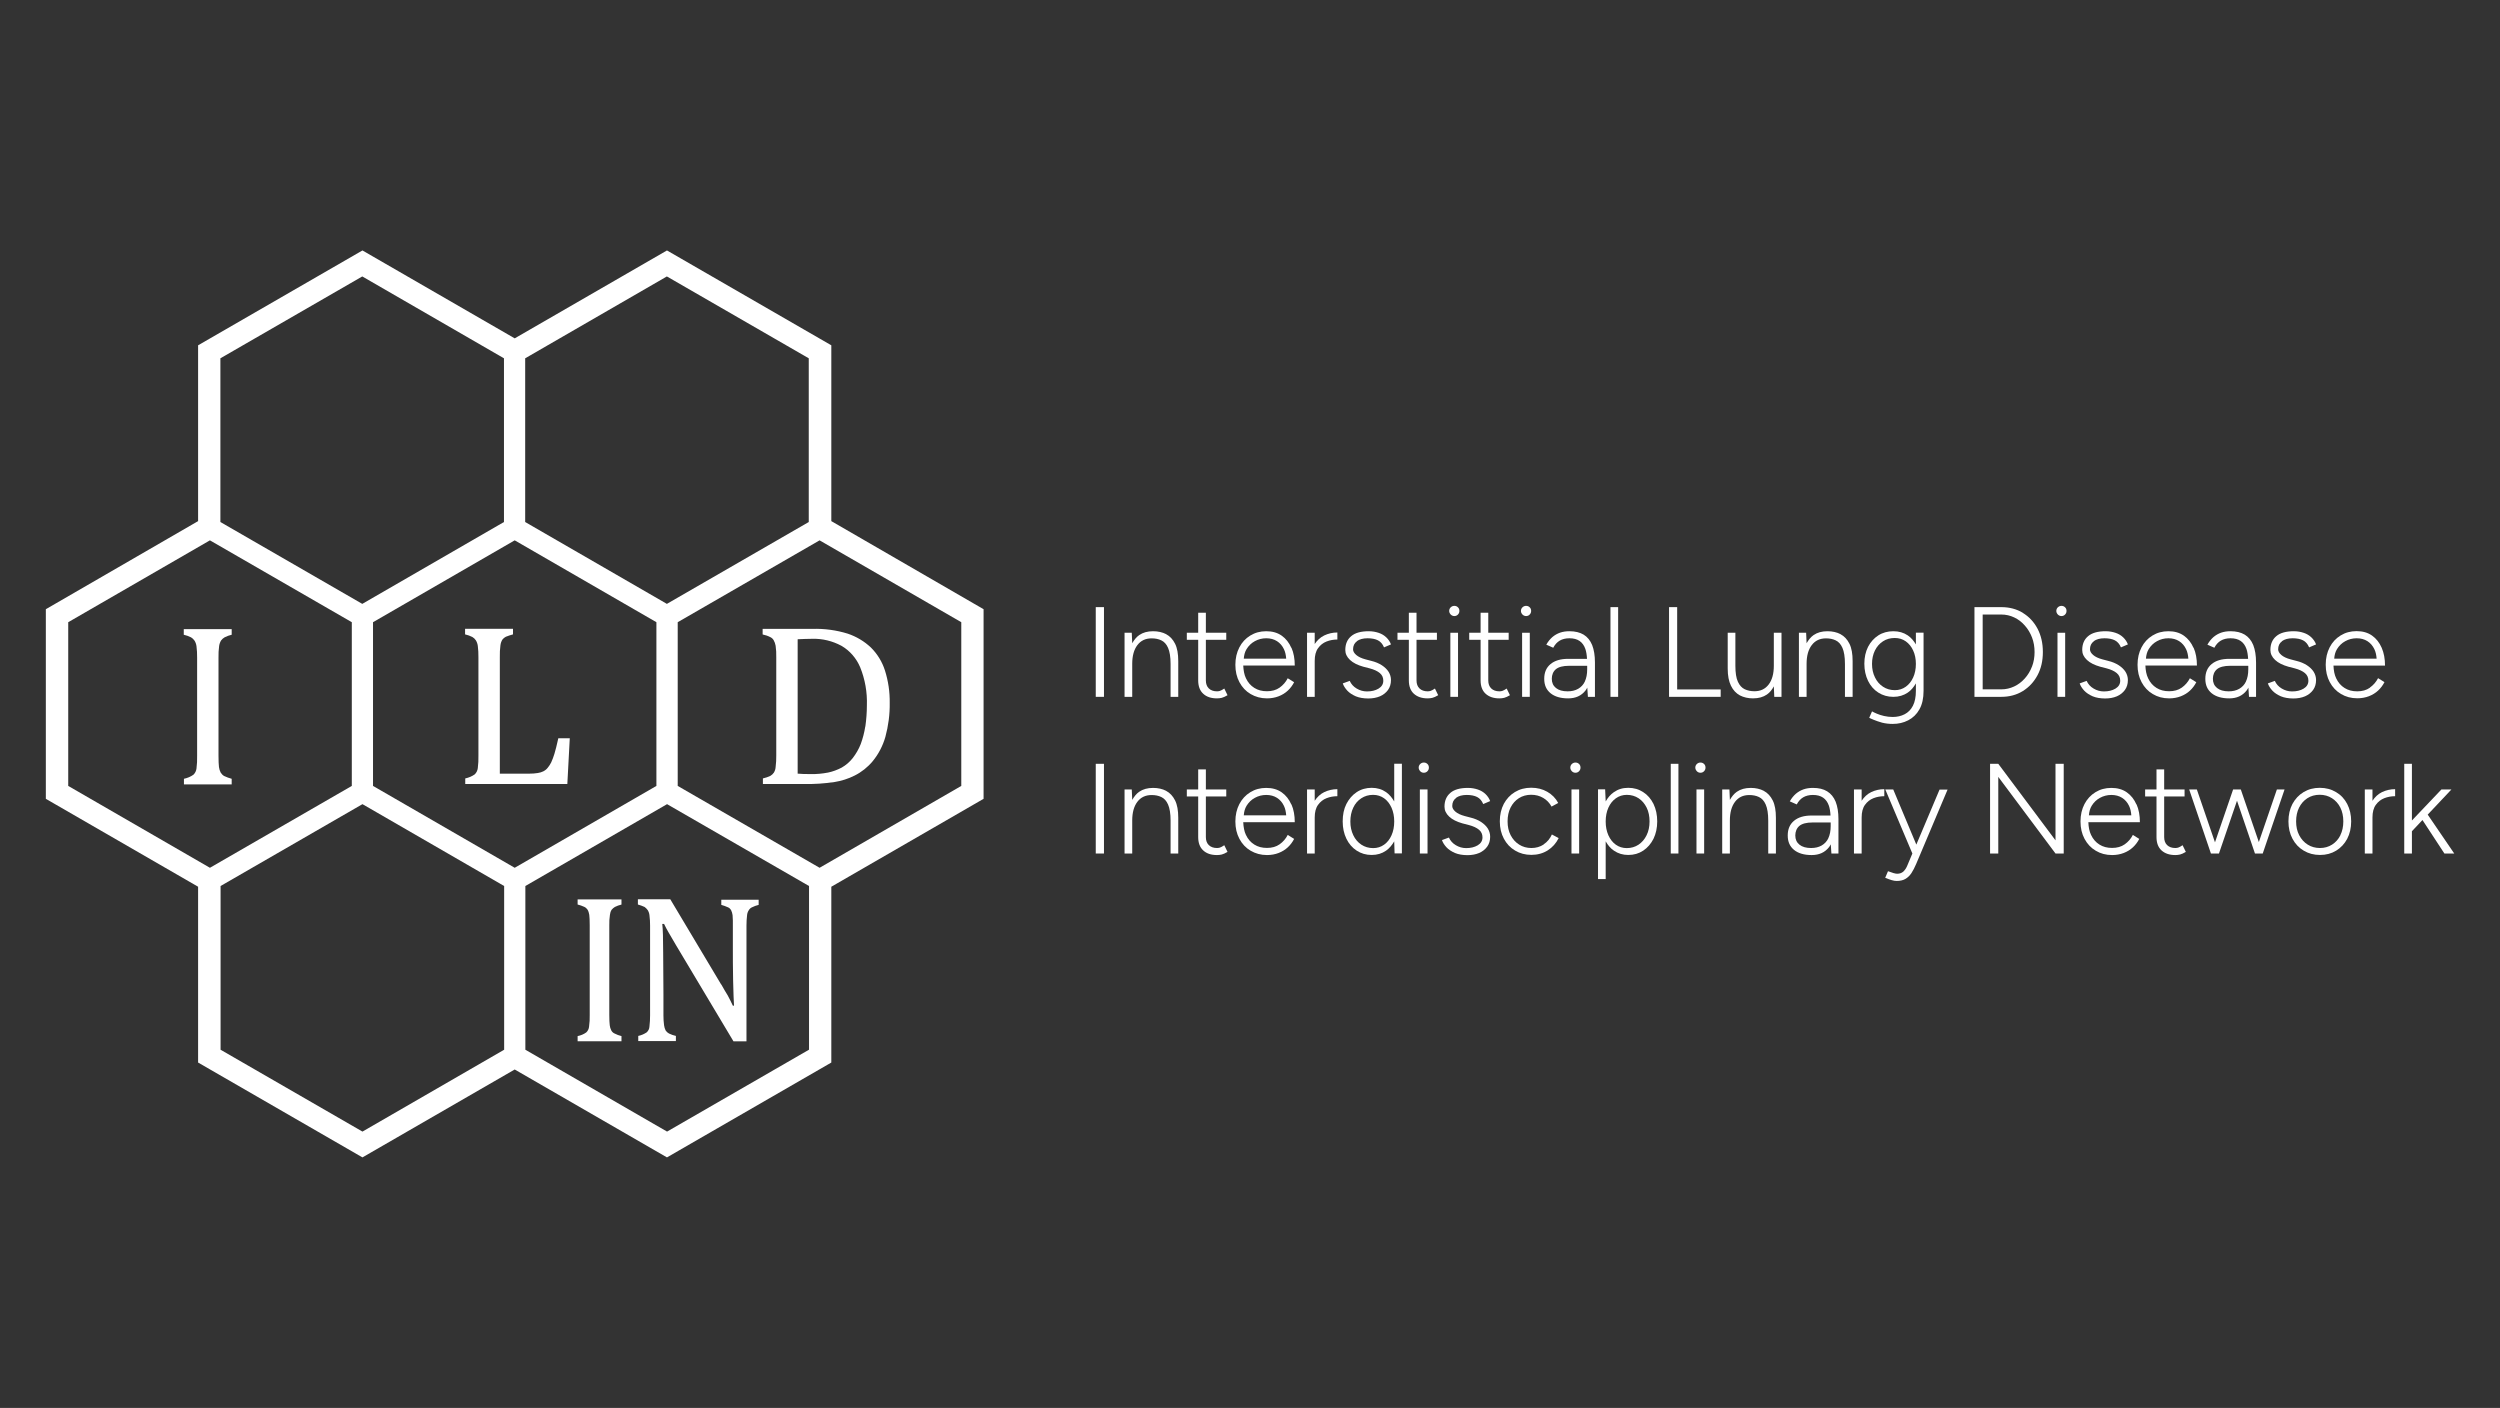
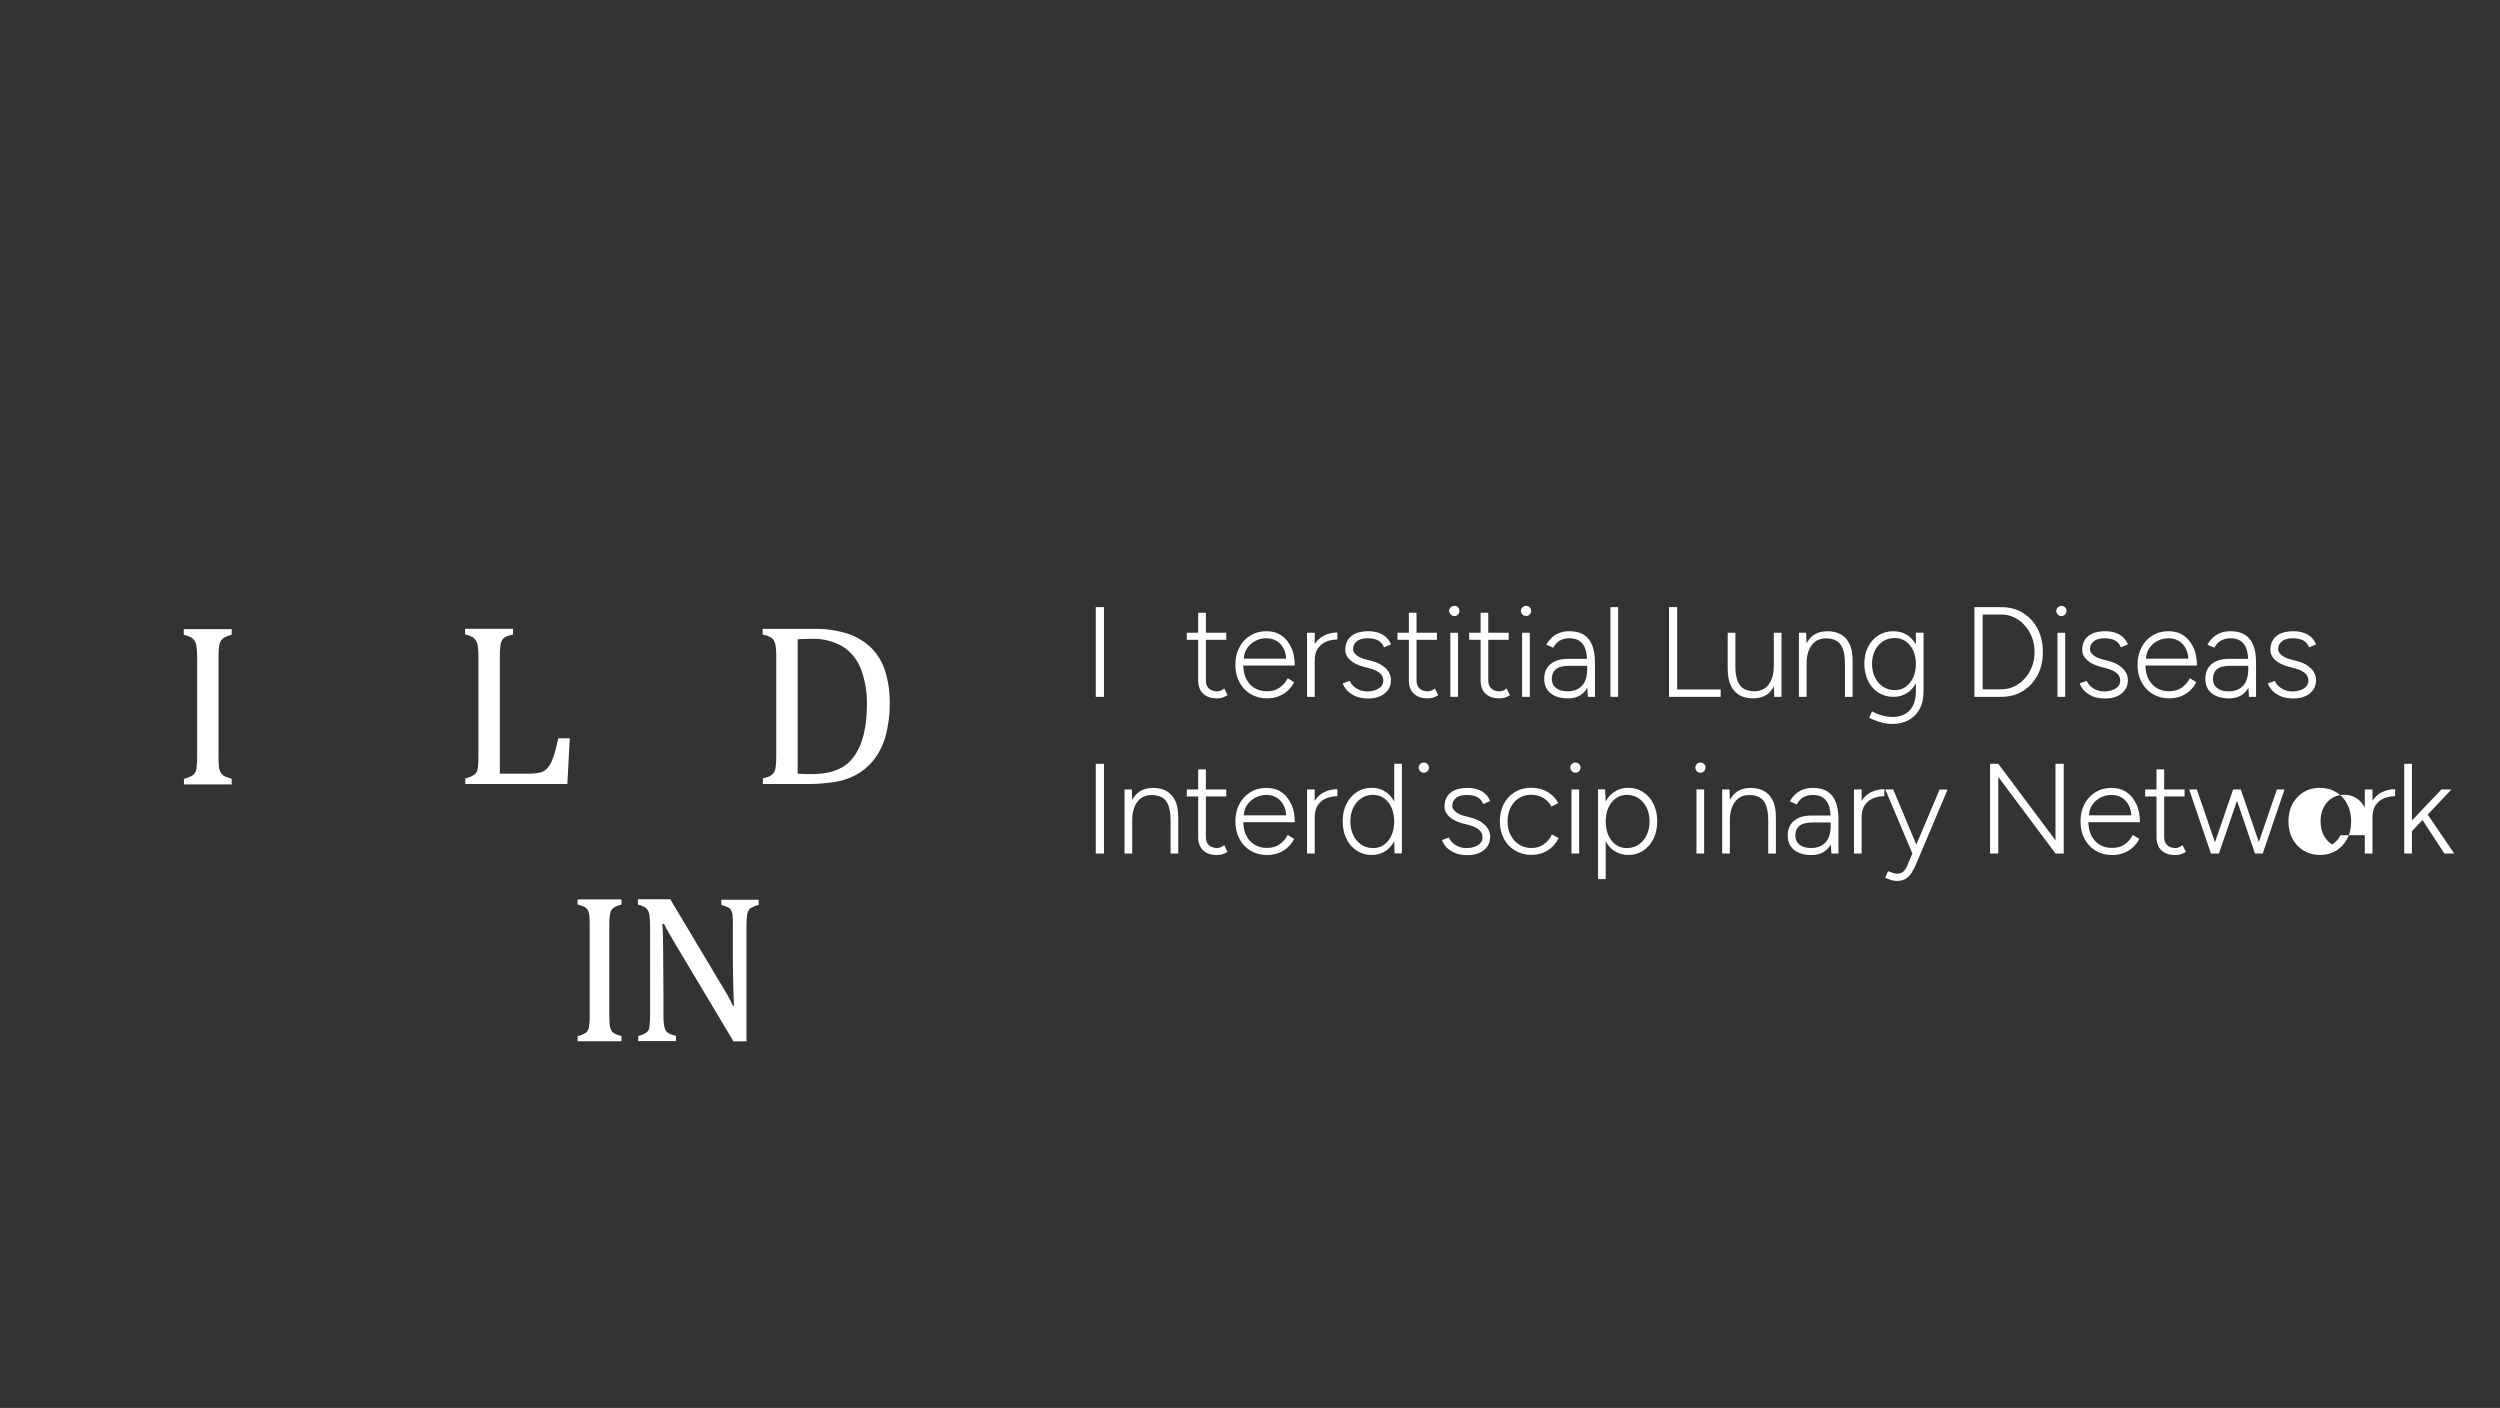
<svg xmlns="http://www.w3.org/2000/svg" id="Layer_1" data-name="Layer 1" viewBox="0 0 277 156">
  <rect x="0" y="0" width="277" height="156" fill="#333333" stroke="none" />
  <g>
    <rect x="121.41" y="67.27" width=".91" height="9.94" fill="#fff" stroke-width="0" />
-     <path d="m129.22,70.27c-.42-.22-.91-.33-1.46-.33-.61,0-1.12.14-1.54.43-.32.22-.56.54-.77.9l-.05-1.16h-.8v7.1h.85v-3.65c0-.89.19-1.58.57-2.08.38-.5.9-.75,1.58-.75.4,0,.76.07,1.07.22.32.15.57.42.75.83s.28,1,.28,1.79v3.64h.85v-3.96c0-.8-.11-1.44-.35-1.92-.24-.48-.57-.84-.99-1.06Z" fill="#fff" stroke-width="0" />
    <path d="m135.18,76.55c-.11.03-.22.05-.33.05-.39,0-.69-.11-.91-.32-.22-.21-.33-.51-.33-.89v-4.5h2.26v-.78h-2.26v-2.22h-.85v2.22h-1.26v.78h1.26v4.5c0,.63.18,1.13.55,1.47.37.35.88.52,1.53.52.18,0,.36-.02.53-.06.17-.04.38-.14.64-.29l-.36-.74c-.21.14-.37.23-.48.26Z" fill="#fff" stroke-width="0" />
    <path d="m143.08,71.78c-.25-.57-.6-1.02-1.07-1.35-.47-.33-1.04-.49-1.71-.49s-1.25.16-1.77.48c-.52.32-.92.75-1.21,1.31-.29.56-.44,1.2-.44,1.93s.15,1.37.45,1.93c.3.56.71,1,1.24,1.31s1.13.48,1.81.48c.47,0,.9-.08,1.29-.23.39-.15.73-.36,1.02-.63s.52-.58.7-.93l-.71-.44c-.22.43-.52.77-.9,1.04-.38.27-.85.4-1.4.4s-1-.12-1.4-.37c-.4-.25-.71-.6-.93-1.07-.19-.39-.27-.87-.3-1.41h5.71c0-.75-.12-1.41-.37-1.98Zm-4.96.14c.23-.37.53-.67.92-.88.38-.21.8-.32,1.26-.32s.86.11,1.19.32c.33.21.59.51.77.89.15.31.22.66.25,1.05h-4.7c.03-.39.12-.75.31-1.06Z" fill="#fff" stroke-width="0" />
    <path d="m145.67,71.38v-1.27h-.85v7.1h.85v-3.98c0-.6.12-1.07.37-1.41.25-.35.56-.59.94-.74.38-.15.78-.22,1.2-.22v-.78c-.51,0-1,.11-1.46.33-.43.21-.78.54-1.06.96Z" fill="#fff" stroke-width="0" />
    <path d="m150.34,71.04c.29-.21.68-.32,1.19-.32.47,0,.86.08,1.15.23.29.15.52.41.67.78l.77-.33c-.11-.3-.29-.56-.52-.78-.23-.22-.51-.39-.84-.5s-.69-.18-1.1-.18c-.87,0-1.52.18-1.95.55-.43.36-.65.87-.65,1.53,0,.41.17.77.52,1.1.35.33.84.57,1.47.75l.7.18c.5.13.88.31,1.14.53.26.22.38.5.38.84,0,.38-.18.67-.53.88-.35.21-.78.31-1.28.31-.41,0-.79-.11-1.14-.32-.36-.21-.61-.5-.77-.85l-.77.28c.09.27.26.54.5.8.24.26.56.46.94.63.39.16.85.24,1.39.24.48,0,.91-.08,1.29-.24.37-.16.67-.4.89-.7.22-.31.33-.67.33-1.1,0-.33-.09-.63-.26-.91-.17-.27-.43-.52-.75-.73-.33-.21-.72-.38-1.19-.49l-.61-.16c-.46-.12-.81-.29-1.04-.49-.23-.2-.35-.41-.35-.62,0-.39.14-.69.43-.9Z" fill="#fff" stroke-width="0" />
    <path d="m158.52,76.55c-.11.03-.22.05-.33.05-.39,0-.69-.11-.91-.32-.22-.21-.33-.51-.33-.89v-4.5h2.26v-.78h-2.26v-2.22h-.85v2.22h-1.26v.78h1.26v4.5c0,.63.18,1.13.55,1.47s.88.52,1.53.52c.18,0,.36-.02.53-.06.17-.04.38-.14.64-.29l-.36-.74c-.21.14-.37.23-.48.26Z" fill="#fff" stroke-width="0" />
    <path d="m161.14,67.13c-.15,0-.28.05-.4.16-.11.11-.17.24-.17.4,0,.15.06.28.17.4.11.11.25.17.4.17.16,0,.3-.06.4-.17.11-.11.16-.25.16-.4,0-.16-.05-.3-.16-.4-.11-.11-.24-.16-.4-.16Z" fill="#fff" stroke-width="0" />
    <rect x="160.7" y="70.11" width=".85" height="7.1" fill="#fff" stroke-width="0" />
    <path d="m166.47,76.55c-.11.03-.22.05-.33.05-.39,0-.69-.11-.91-.32-.22-.21-.33-.51-.33-.89v-4.5h2.26v-.78h-2.26v-2.22h-.85v2.22h-1.26v.78h1.26v4.5c0,.63.18,1.13.55,1.47s.88.52,1.53.52c.18,0,.36-.02.53-.06.17-.04.38-.14.64-.29l-.36-.74c-.21.14-.37.23-.48.26Z" fill="#fff" stroke-width="0" />
    <rect x="168.65" y="70.11" width=".85" height="7.1" fill="#fff" stroke-width="0" />
    <path d="m169.09,67.13c-.15,0-.28.05-.4.16-.11.11-.17.24-.17.4,0,.15.06.28.17.4.11.11.25.17.4.17.16,0,.3-.06.4-.17.11-.11.16-.25.16-.4,0-.16-.05-.3-.16-.4-.11-.11-.24-.16-.4-.16Z" fill="#fff" stroke-width="0" />
    <path d="m175.47,70.32c-.42-.25-.94-.38-1.58-.38-.38,0-.72.05-1.04.16-.31.11-.59.27-.85.49-.25.22-.48.5-.67.84l.77.34c.19-.36.43-.62.72-.79s.65-.26,1.07-.26c.46,0,.84.1,1.13.3.29.2.5.49.64.89.1.3.16.67.18,1.09h-2.09c-.83,0-1.48.19-1.95.58s-.7.93-.7,1.63.23,1.21.7,1.6c.47.38,1.12.57,1.95.57s1.47-.29,1.93-.88c.07-.09.13-.2.19-.31l.07,1.02h.78v-3.81c0-.78-.11-1.42-.31-1.93-.21-.51-.52-.89-.94-1.15Zm.14,5.18c-.17.36-.42.63-.75.82s-.72.28-1.17.28c-.55,0-.98-.12-1.29-.37-.31-.25-.46-.59-.46-1.02s.15-.81.45-1.06c.3-.25.79-.38,1.47-.38h2v.4c0,.53-.09.98-.26,1.34Z" fill="#fff" stroke-width="0" />
    <rect x="178.44" y="67.27" width=".85" height="9.94" fill="#fff" stroke-width="0" />
    <polygon points="185.83 67.27 184.93 67.27 184.93 77.21 190.65 77.21 190.65 76.39 185.83 76.39 185.83 67.27" fill="#fff" stroke-width="0" />
    <path d="m196.54,73.76c0,.89-.19,1.58-.57,2.08s-.9.75-1.58.75c-.39,0-.74-.07-1.07-.22-.32-.15-.57-.42-.76-.83-.19-.41-.28-1-.28-1.79v-3.64h-.85v3.96c0,.79.12,1.42.36,1.91s.57.84.99,1.07c.43.22.91.33,1.45.33.62,0,1.13-.14,1.55-.43.32-.22.56-.53.76-.9l.05,1.16h.8v-7.1h-.85v3.65Z" fill="#fff" stroke-width="0" />
    <path d="m203.94,70.27c-.42-.22-.91-.33-1.46-.33-.61,0-1.12.14-1.54.43-.32.22-.56.54-.77.9l-.05-1.16h-.8v7.1h.85v-3.65c0-.89.19-1.58.57-2.08.38-.5.9-.75,1.58-.75.4,0,.76.07,1.07.22.32.15.57.42.75.83s.28,1,.28,1.79v3.64h.85v-3.96c0-.8-.11-1.44-.35-1.92-.24-.48-.57-.84-.99-1.06Z" fill="#fff" stroke-width="0" />
    <path d="m212.28,71.4c-.24-.4-.53-.75-.9-1-.46-.31-.99-.46-1.6-.46s-1.18.15-1.66.46c-.48.31-.86.73-1.14,1.27-.27.54-.41,1.16-.41,1.87s.14,1.34.41,1.9c.27.55.65.99,1.14,1.3s1.04.47,1.66.47,1.14-.16,1.6-.47c.37-.25.66-.61.9-1.02v.83c0,.67-.11,1.22-.33,1.65-.22.43-.53.74-.92.94-.39.2-.83.3-1.32.3-.33,0-.65-.04-.96-.11-.31-.07-.58-.16-.81-.26-.23-.1-.41-.18-.52-.25l-.31.71c.09.05.26.13.51.23s.55.21.91.31c.36.09.75.14,1.18.14.63,0,1.2-.13,1.72-.4s.94-.67,1.24-1.21c.31-.54.46-1.23.46-2.05v-6.45h-.85v1.29Zm-.3,3.66c-.2.44-.47.78-.82,1.03-.35.25-.75.38-1.21.38-.49,0-.93-.13-1.31-.38-.38-.25-.68-.59-.89-1.03-.22-.44-.33-.94-.33-1.5s.11-1.05.32-1.48c.21-.43.51-.77.89-1.02.38-.25.81-.37,1.31-.37.46,0,.87.12,1.22.37.35.25.62.58.82,1.02.2.43.3.93.3,1.48s-.1,1.07-.3,1.5Z" fill="#fff" stroke-width="0" />
    <path d="m224.13,67.9c-.69-.42-1.49-.63-2.39-.63h-2.97v9.94h2.97c.9,0,1.69-.21,2.39-.64.69-.43,1.23-1.01,1.63-1.76s.59-1.6.59-2.57-.2-1.84-.59-2.58-.94-1.33-1.63-1.75Zm1.02,5.94c-.19.5-.45.94-.8,1.33s-.73.68-1.18.89c-.45.21-.92.32-1.43.32h-2.06v-8.29h2.06c.51,0,.99.11,1.43.32.45.21.84.51,1.18.9.34.38.61.83.8,1.33.19.5.28,1.04.28,1.61s-.09,1.1-.28,1.6Z" fill="#fff" stroke-width="0" />
    <path d="m228.41,67.13c-.15,0-.28.05-.4.16-.11.11-.17.24-.17.4,0,.15.06.28.17.4.11.11.25.17.4.17.16,0,.3-.06.4-.17.11-.11.16-.25.16-.4,0-.16-.05-.3-.16-.4-.11-.11-.24-.16-.4-.16Z" fill="#fff" stroke-width="0" />
    <rect x="227.97" y="70.11" width=".85" height="7.1" fill="#fff" stroke-width="0" />
    <path d="m231.99,71.04c.29-.21.68-.32,1.19-.32.47,0,.86.08,1.15.23.29.15.52.41.67.78l.77-.33c-.11-.3-.29-.56-.52-.78-.23-.22-.51-.39-.84-.5s-.69-.18-1.1-.18c-.87,0-1.52.18-1.95.55-.43.36-.65.87-.65,1.53,0,.41.17.77.52,1.1.35.33.84.57,1.47.75l.7.18c.5.13.88.31,1.14.53.26.22.38.5.38.84,0,.38-.18.67-.53.88-.35.21-.78.31-1.28.31-.41,0-.79-.11-1.14-.32-.36-.21-.61-.5-.77-.85l-.77.28c.09.27.26.54.5.8.24.26.56.46.94.63.39.16.85.24,1.39.24.48,0,.91-.08,1.29-.24.37-.16.67-.4.89-.7.22-.31.33-.67.33-1.1,0-.33-.09-.63-.26-.91-.17-.27-.43-.52-.75-.73-.33-.21-.72-.38-1.19-.49l-.61-.16c-.46-.12-.81-.29-1.04-.49-.23-.2-.35-.41-.35-.62,0-.39.14-.69.43-.9Z" fill="#fff" stroke-width="0" />
    <path d="m243.04,71.78c-.25-.57-.6-1.02-1.07-1.35-.47-.33-1.04-.49-1.71-.49s-1.25.16-1.77.48c-.52.32-.92.75-1.21,1.31-.29.56-.44,1.2-.44,1.93s.15,1.37.45,1.93c.3.56.71,1,1.24,1.31.53.32,1.13.48,1.81.48.47,0,.9-.08,1.29-.23.39-.15.73-.36,1.02-.63.29-.27.52-.58.7-.93l-.71-.44c-.22.43-.52.77-.9,1.04-.38.27-.85.4-1.4.4s-1-.12-1.4-.37c-.4-.25-.71-.6-.93-1.07-.19-.39-.28-.87-.3-1.41h5.71c0-.75-.12-1.41-.37-1.98Zm-4.96.14c.23-.37.53-.67.92-.88.38-.21.8-.32,1.26-.32s.86.11,1.19.32c.33.21.59.51.77.89.15.31.22.66.25,1.05h-4.7c.03-.39.12-.75.31-1.06Z" fill="#fff" stroke-width="0" />
    <path d="m248.72,70.32c-.42-.25-.94-.38-1.58-.38-.38,0-.72.05-1.04.16-.31.11-.59.27-.85.49-.25.22-.48.5-.67.84l.77.34c.19-.36.43-.62.72-.79s.65-.26,1.07-.26c.46,0,.84.1,1.13.3.29.2.5.49.64.89.1.3.16.67.18,1.09h-2.09c-.83,0-1.48.19-1.95.58s-.7.93-.7,1.63.23,1.21.7,1.6c.47.38,1.12.57,1.95.57s1.47-.29,1.93-.88c.07-.09.13-.2.19-.31l.07,1.02h.78v-3.81c0-.78-.11-1.42-.31-1.93-.21-.51-.52-.89-.94-1.15Zm.14,5.18c-.17.36-.42.63-.75.82s-.72.28-1.17.28c-.55,0-.98-.12-1.29-.37-.31-.25-.46-.59-.46-1.02s.15-.81.45-1.06c.3-.25.79-.38,1.47-.38h2v.4c0,.53-.09.98-.26,1.34Z" fill="#fff" stroke-width="0" />
    <path d="m252.84,71.04c.29-.21.68-.32,1.19-.32.47,0,.86.08,1.15.23.29.15.52.41.67.78l.77-.33c-.11-.3-.29-.56-.52-.78-.23-.22-.51-.39-.84-.5s-.69-.18-1.1-.18c-.87,0-1.52.18-1.95.55-.43.36-.65.87-.65,1.53,0,.41.17.77.52,1.1.35.33.84.57,1.47.75l.7.18c.5.13.88.31,1.14.53.26.22.38.5.38.84,0,.38-.18.67-.53.88-.35.21-.78.31-1.28.31-.41,0-.79-.11-1.14-.32-.36-.21-.61-.5-.77-.85l-.77.28c.09.27.26.54.5.8.24.26.56.46.94.63.39.16.85.24,1.39.24.48,0,.91-.08,1.29-.24.37-.16.67-.4.89-.7.22-.31.33-.67.33-1.1,0-.33-.09-.63-.26-.91-.17-.27-.43-.52-.75-.73-.33-.21-.72-.38-1.19-.49l-.61-.16c-.46-.12-.81-.29-1.04-.49-.23-.2-.35-.41-.35-.62,0-.39.14-.69.43-.9Z" fill="#fff" stroke-width="0" />
-     <path d="m262.58,76.2c-.38.27-.85.4-1.4.4s-1-.12-1.4-.37c-.4-.25-.71-.6-.93-1.07-.19-.39-.28-.87-.3-1.41h5.71c0-.75-.12-1.41-.37-1.98-.25-.57-.6-1.02-1.07-1.35-.47-.33-1.04-.49-1.71-.49s-1.25.16-1.77.48c-.52.32-.92.75-1.21,1.31-.29.56-.44,1.2-.44,1.93s.15,1.37.45,1.93c.3.56.71,1,1.24,1.31.53.32,1.13.48,1.81.48.47,0,.9-.08,1.29-.23.39-.15.73-.36,1.02-.63.29-.27.52-.58.7-.93l-.71-.44c-.22.43-.52.77-.9,1.04Zm-3.64-4.28c.23-.37.53-.67.92-.88.38-.21.8-.32,1.26-.32s.86.11,1.19.32c.33.21.59.51.77.89.15.31.22.66.25,1.05h-4.7c.03-.39.12-.75.31-1.06Z" fill="#fff" stroke-width="0" />
  </g>
  <g>
    <rect x="121.41" y="84.63" width=".91" height="9.94" fill="#fff" stroke-width="0" />
    <path d="m129.22,87.63c-.42-.22-.91-.33-1.46-.33-.61,0-1.12.14-1.54.43-.32.22-.56.54-.77.9l-.05-1.16h-.8v7.1h.85v-3.65c0-.89.19-1.58.57-2.08.38-.5.9-.75,1.58-.75.4,0,.76.07,1.07.22.32.15.57.42.75.83s.28,1,.28,1.79v3.64h.85v-3.96c0-.8-.11-1.44-.35-1.92-.24-.48-.57-.84-.99-1.06Z" fill="#fff" stroke-width="0" />
    <path d="m135.18,93.91c-.11.03-.22.05-.33.05-.39,0-.69-.11-.91-.32-.22-.21-.33-.51-.33-.89v-4.5h2.26v-.78h-2.26v-2.22h-.85v2.22h-1.26v.78h1.26v4.5c0,.63.18,1.13.55,1.47.37.35.88.52,1.53.52.18,0,.36-.02.53-.06.17-.04.38-.14.64-.29l-.36-.74c-.21.14-.37.23-.48.26Z" fill="#fff" stroke-width="0" />
    <path d="m143.08,89.14c-.25-.57-.6-1.02-1.07-1.35s-1.04-.49-1.71-.49-1.25.16-1.77.48c-.52.32-.92.76-1.21,1.31-.29.56-.44,1.2-.44,1.93s.15,1.37.45,1.93c.3.56.71,1,1.24,1.31s1.13.48,1.81.48c.47,0,.9-.08,1.29-.23.39-.15.73-.36,1.02-.63s.52-.58.7-.93l-.71-.44c-.22.43-.52.77-.9,1.04-.38.27-.85.4-1.4.4s-1-.12-1.4-.37c-.4-.25-.71-.6-.93-1.07-.19-.39-.27-.87-.3-1.41h5.71c0-.75-.12-1.41-.37-1.98Zm-4.96.14c.23-.37.53-.67.92-.88.38-.21.8-.32,1.26-.32s.86.11,1.19.32c.33.21.59.51.77.89.15.31.22.66.25,1.05h-4.7c.03-.39.12-.75.31-1.06Z" fill="#fff" stroke-width="0" />
    <path d="m145.67,88.74v-1.27h-.85v7.1h.85v-3.98c0-.6.12-1.07.37-1.41.25-.35.56-.59.94-.74.38-.15.78-.22,1.2-.22v-.78c-.51,0-1,.11-1.46.33-.43.21-.78.54-1.06.97Z" fill="#fff" stroke-width="0" />
    <path d="m154.48,88.8c-.24-.41-.53-.77-.9-1.03-.46-.32-.99-.48-1.6-.48s-1.18.16-1.66.48c-.48.32-.86.76-1.14,1.31s-.41,1.2-.41,1.93.14,1.36.41,1.92c.27.56.65,1,1.14,1.32s1.04.48,1.66.48,1.14-.16,1.6-.48c.37-.26.66-.62.9-1.03v.02l.04,1.32h.81v-9.94h-.85v4.17Zm-.3,3.75c-.2.45-.47.79-.82,1.04-.35.25-.75.38-1.21.38-.49,0-.93-.13-1.31-.38-.38-.25-.68-.6-.89-1.04-.22-.45-.33-.96-.33-1.53s.11-1.09.32-1.53c.21-.45.51-.79.89-1.04.38-.25.81-.38,1.31-.38.46,0,.87.13,1.22.38.35.25.62.6.82,1.04.2.45.3.96.3,1.53s-.1,1.09-.3,1.53Z" fill="#fff" stroke-width="0" />
-     <rect x="157.32" y="87.47" width=".85" height="7.1" fill="#fff" stroke-width="0" />
    <path d="m157.76,84.49c-.15,0-.28.05-.4.16-.11.11-.17.24-.17.4,0,.15.06.28.17.4s.25.17.4.17c.16,0,.3-.06.4-.17.11-.11.16-.25.16-.4,0-.16-.05-.3-.16-.4-.11-.11-.24-.16-.4-.16Z" fill="#fff" stroke-width="0" />
    <path d="m161.33,88.4c.29-.21.68-.32,1.19-.32.47,0,.86.08,1.15.23.29.15.52.41.67.78l.77-.33c-.11-.3-.29-.56-.52-.78-.23-.22-.51-.39-.84-.5s-.69-.18-1.1-.18c-.87,0-1.52.18-1.95.55s-.65.87-.65,1.53c0,.41.17.77.52,1.1.35.33.84.57,1.47.75l.7.18c.5.13.88.31,1.14.53.26.22.38.5.38.84,0,.38-.18.67-.53.88-.35.21-.78.31-1.28.31-.41,0-.79-.11-1.14-.32-.36-.21-.61-.5-.77-.85l-.77.28c.09.27.26.54.5.8.24.26.56.46.94.63.39.16.85.24,1.39.24.48,0,.91-.08,1.29-.24.37-.16.67-.4.89-.7.22-.31.33-.67.33-1.1,0-.33-.09-.63-.26-.91-.17-.27-.43-.52-.75-.73-.33-.21-.72-.38-1.19-.49l-.61-.16c-.46-.12-.81-.29-1.04-.49-.23-.2-.35-.41-.35-.62,0-.39.14-.69.43-.9Z" fill="#fff" stroke-width="0" />
    <path d="m171.04,93.57c-.4.26-.85.39-1.36.39s-.97-.13-1.36-.38c-.4-.25-.71-.6-.94-1.04-.23-.44-.34-.95-.34-1.53s.11-1.09.33-1.53c.22-.44.53-.79.92-1.04s.85-.38,1.36-.38.95.12,1.34.35.7.55.92.96l.74-.4c-.28-.53-.69-.94-1.21-1.24-.52-.3-1.12-.45-1.79-.45s-1.27.16-1.8.48c-.53.32-.93.76-1.23,1.31-.29.56-.44,1.2-.44,1.93s.15,1.37.45,1.93c.3.56.71,1,1.24,1.31.53.32,1.13.48,1.81.48s1.29-.17,1.81-.5.93-.79,1.21-1.36l-.75-.4c-.21.46-.51.83-.91,1.09Z" fill="#fff" stroke-width="0" />
    <path d="m174.56,84.49c-.15,0-.28.05-.4.16-.11.11-.17.24-.17.4,0,.15.06.28.17.4s.25.17.4.17c.16,0,.3-.06.4-.17.11-.11.16-.25.16-.4,0-.16-.05-.3-.16-.4-.11-.11-.24-.16-.4-.16Z" fill="#fff" stroke-width="0" />
    <rect x="174.12" y="87.47" width=".85" height="7.1" fill="#fff" stroke-width="0" />
    <path d="m182.07,87.77c-.48-.32-1.04-.48-1.66-.48s-1.13.16-1.59.48c-.38.26-.67.61-.91,1.03v-.03l-.06-1.31h-.79v9.94h.85v-4.18c.24.42.53.78.91,1.03.46.32.99.48,1.59.48.63,0,1.18-.16,1.66-.48s.86-.76,1.14-1.32c.27-.56.41-1.2.41-1.92s-.14-1.37-.41-1.93c-.28-.56-.65-1-1.14-1.31Zm.37,4.78c-.22.45-.52.79-.89,1.04-.38.25-.81.38-1.31.38-.45,0-.86-.13-1.21-.38-.35-.25-.62-.6-.82-1.04-.2-.45-.3-.96-.3-1.53s.1-1.09.3-1.53c.2-.45.48-.79.83-1.04s.76-.38,1.21-.38c.49,0,.93.13,1.31.38s.67.6.89,1.04.32.96.32,1.53-.11,1.09-.33,1.53Z" fill="#fff" stroke-width="0" />
-     <rect x="185.12" y="84.63" width=".85" height="9.94" fill="#fff" stroke-width="0" />
    <rect x="187.97" y="87.47" width=".85" height="7.1" fill="#fff" stroke-width="0" />
    <path d="m188.41,84.49c-.15,0-.28.05-.4.16-.11.11-.17.24-.17.4,0,.15.06.28.17.4s.25.17.4.17c.16,0,.3-.06.4-.17.11-.11.16-.25.16-.4,0-.16-.05-.3-.16-.4-.11-.11-.24-.16-.4-.16Z" fill="#fff" stroke-width="0" />
    <path d="m195.44,87.63c-.42-.22-.91-.33-1.46-.33-.61,0-1.12.14-1.54.43-.32.22-.56.54-.77.9l-.05-1.16h-.8v7.1h.85v-3.65c0-.89.19-1.58.57-2.08.38-.5.9-.75,1.58-.75.4,0,.76.07,1.07.22.32.15.57.42.75.83s.28,1,.28,1.79v3.64h.85v-3.96c0-.8-.11-1.44-.35-1.92-.24-.48-.57-.84-.99-1.06Z" fill="#fff" stroke-width="0" />
    <path d="m202.45,87.68c-.42-.26-.94-.38-1.58-.38-.38,0-.72.05-1.04.16-.31.11-.59.27-.85.49-.25.22-.48.5-.67.84l.77.34c.19-.36.43-.62.72-.79s.65-.26,1.07-.26c.46,0,.84.1,1.13.3.29.2.5.49.64.89.1.3.16.67.18,1.09h-2.09c-.83,0-1.48.19-1.95.58s-.7.93-.7,1.63.23,1.21.7,1.6c.47.38,1.12.57,1.95.57s1.47-.29,1.93-.88c.07-.09.13-.2.19-.31l.07,1.02h.78v-3.81c0-.78-.11-1.42-.31-1.93-.21-.51-.52-.89-.94-1.15Zm.14,5.18c-.17.36-.42.63-.75.82s-.72.28-1.17.28c-.55,0-.98-.12-1.29-.37-.31-.25-.46-.59-.46-1.02s.15-.81.45-1.06c.3-.25.79-.38,1.47-.38h2v.4c0,.53-.09.98-.26,1.34Z" fill="#fff" stroke-width="0" />
    <path d="m206.27,88.74v-1.27h-.85v7.1h.85v-3.98c0-.6.12-1.07.37-1.41.25-.35.56-.59.94-.74.38-.15.78-.22,1.2-.22v-.78c-.51,0-1,.11-1.46.33-.43.21-.78.54-1.06.97Z" fill="#fff" stroke-width="0" />
    <path d="m212.32,93.56l-2.55-6.09h-.88l3,7.1h0l-.58,1.38c-.11.26-.26.47-.43.63-.18.15-.4.23-.67.23-.1,0-.23-.02-.4-.07-.17-.05-.38-.12-.62-.21l-.31.73c.27.11.52.2.72.26s.39.09.54.09c.39,0,.71-.07.97-.22s.48-.36.67-.64c.18-.28.36-.62.53-1.02l3.48-8.24h-.89l-2.57,6.09Z" fill="#fff" stroke-width="0" />
    <polygon points="227.75 93.11 221.41 84.63 220.5 84.63 220.5 94.57 221.41 94.57 221.41 86.08 227.75 94.57 228.66 94.57 228.66 84.63 227.75 84.63 227.75 93.11" fill="#fff" stroke-width="0" />
    <path d="m236.72,89.14c-.25-.57-.6-1.02-1.07-1.35-.47-.33-1.04-.49-1.71-.49s-1.25.16-1.77.48c-.52.32-.92.76-1.21,1.31-.29.56-.44,1.2-.44,1.93s.15,1.37.45,1.93c.3.56.71,1,1.24,1.31.53.32,1.13.48,1.81.48.47,0,.9-.08,1.29-.23.39-.15.73-.36,1.02-.63.29-.27.52-.58.7-.93l-.71-.44c-.22.43-.52.77-.9,1.04-.38.27-.85.4-1.4.4s-1-.12-1.4-.37c-.4-.25-.71-.6-.93-1.07-.19-.39-.28-.87-.3-1.41h5.71c0-.75-.12-1.41-.37-1.98Zm-4.96.14c.23-.37.53-.67.92-.88.38-.21.8-.32,1.26-.32s.86.11,1.19.32c.33.21.59.51.77.89.15.31.22.66.25,1.05h-4.7c.03-.39.12-.75.31-1.06Z" fill="#fff" stroke-width="0" />
    <path d="m241.36,93.91c-.11.03-.22.05-.33.05-.39,0-.69-.11-.91-.32-.22-.21-.33-.51-.33-.89v-4.5h2.26v-.78h-2.26v-2.22h-.85v2.22h-1.26v.78h1.26v4.5c0,.63.18,1.13.55,1.47s.88.52,1.53.52c.18,0,.36-.02.53-.06.17-.04.38-.14.64-.29l-.36-.74c-.21.14-.37.23-.48.26Z" fill="#fff" stroke-width="0" />
    <polygon points="250.28 93.3 248.28 87.47 247.43 87.47 245.42 93.33 243.41 87.47 242.56 87.47 244.97 94.57 244.99 94.57 245.84 94.57 245.86 94.57 247.86 88.72 249.85 94.57 250.71 94.57 253.13 87.47 252.28 87.47 250.28 93.3" fill="#fff" stroke-width="0" />
-     <path d="m258.84,87.77c-.53-.32-1.13-.48-1.81-.48s-1.27.16-1.8.48c-.53.32-.93.76-1.23,1.31-.29.56-.44,1.2-.44,1.93s.15,1.37.45,1.93c.3.56.71,1,1.24,1.31.53.32,1.13.48,1.81.48s1.27-.16,1.79-.48c.52-.32.93-.76,1.22-1.31.29-.56.44-1.2.44-1.93s-.15-1.37-.44-1.93c-.29-.56-.7-1-1.23-1.31Zm.48,4.77c-.22.44-.53.79-.92,1.04s-.84.38-1.35.38-.97-.13-1.36-.38c-.4-.25-.71-.6-.94-1.04-.23-.44-.34-.95-.34-1.53s.11-1.09.33-1.53c.22-.44.53-.79.92-1.04s.85-.38,1.36-.38.97.13,1.36.38.71.6.93,1.04c.22.44.33.95.33,1.53s-.11,1.09-.33,1.53Z" fill="#fff" stroke-width="0" />
+     <path d="m258.84,87.77c-.53-.32-1.13-.48-1.81-.48s-1.27.16-1.8.48c-.53.32-.93.76-1.23,1.31-.29.56-.44,1.2-.44,1.93s.15,1.37.45,1.93c.3.56.71,1,1.24,1.31.53.32,1.13.48,1.81.48s1.27-.16,1.79-.48c.52-.32.93-.76,1.22-1.31.29-.56.44-1.2.44-1.93s-.15-1.37-.44-1.93c-.29-.56-.7-1-1.23-1.31Zm.48,4.77c-.22.44-.53.79-.92,1.04c-.4-.25-.71-.6-.94-1.04-.23-.44-.34-.95-.34-1.53s.11-1.09.33-1.53c.22-.44.53-.79.92-1.04s.85-.38,1.36-.38.97.13,1.36.38.71.6.93,1.04c.22.44.33.95.33,1.53s-.11,1.09-.33,1.53Z" fill="#fff" stroke-width="0" />
    <path d="m262.87,88.74v-1.27h-.85v7.1h.85v-3.98c0-.6.12-1.07.37-1.41.25-.35.56-.59.94-.74.38-.15.78-.22,1.2-.22v-.78c-.51,0-1,.11-1.46.33-.43.21-.78.54-1.06.97Z" fill="#fff" stroke-width="0" />
    <polygon points="271.93 94.57 268.99 90.26 271.62 87.47 270.51 87.47 267.24 90.91 267.24 84.63 266.39 84.63 266.39 94.57 267.24 94.57 267.24 92.1 268.41 90.86 270.84 94.57 271.93 94.57" fill="#fff" stroke-width="0" />
  </g>
  <path d="m25.67,70.33c-.27.06-.54.16-.79.29-.15.09-.28.2-.38.34-.12.19-.19.4-.22.62-.06.43-.08.86-.07,1.29v10.87c0,.57.02.98.05,1.24.03.22.09.43.19.62.1.16.23.29.38.38.27.13.55.23.84.31v.62h-5.29v-.62c.38-.08.74-.23,1.05-.45.19-.18.31-.43.34-.69.06-.46.08-.92.07-1.39v-10.89c0-.42-.01-.85-.07-1.27-.03-.22-.1-.43-.22-.62-.1-.15-.23-.27-.38-.36-.26-.13-.53-.23-.81-.29v-.62h5.31v.62Z" fill="#fff" stroke-width="0" />
-   <path d="m92.11,57.74v-19.48l-18.21-10.51-16.87,9.74-16.87-9.74-18.21,10.51v19.48l-16.87,9.76v21.01l16.87,9.74v19.48l18.21,10.51,16.87-9.74,16.87,9.74,18.21-10.51v-19.48l16.87-9.74v-21.01l-16.87-9.76Zm-33.92-18.04l15.7-9.07,15.72,9.07v18.14l-15.72,9.07-15.7-9.07v-18.14Zm-33.77,0l15.72-9.07,15.7,9.07v18.14l-15.7,9.07-15.72-9.07v-18.14ZM7.56,87.08v-18.14l15.7-9.07,15.72,9.07v18.14s-15.72,9.07-15.72,9.07l-15.7-9.07Zm48.3,29.23l-15.7,9.07-15.72-9.07v-18.14l15.72-9.07,15.7,9.07v18.14Zm-14.53-29.23v-18.14l15.7-9.07,15.7,9.07v18.14l-15.7,9.07-15.7-9.07Zm48.3,29.23l-15.72,9.07-15.7-9.07v-18.14l15.7-9.07,15.73,9.07v18.14Zm16.88-29.23l-15.7,9.07-15.72-9.07v-18.14l15.72-9.07,15.7,9.07v18.14Z" fill="#fff" stroke-width="0" />
  <path d="m98.58,77.89c.02-1.22-.16-2.44-.53-3.61-.31-.96-.84-1.83-1.56-2.54-.73-.69-1.61-1.21-2.56-1.53-1.26-.39-2.58-.57-3.9-.53h-5.53v.62c.29.06.57.15.84.29.16.07.29.19.38.34.11.19.18.4.22.62.06.42.08.84.07,1.27v10.89c0,.42-.01.85-.07,1.27-.01.22-.08.43-.19.62-.1.15-.23.27-.38.36-.27.13-.55.23-.84.29v.62h4.55c1.13.02,2.26-.05,3.37-.22.78-.12,1.54-.36,2.25-.72.76-.38,1.44-.92,1.99-1.58.65-.79,1.13-1.72,1.41-2.7h0c.33-1.22.5-2.49.48-3.76Zm-2.71,2.61c-.1.66-.27,1.31-.5,1.94-.22.56-.52,1.08-.89,1.56-.34.43-.75.78-1.22,1.05-.48.25-.98.44-1.51.55-.62.12-1.26.18-1.89.17-.65,0-1.15-.02-1.48-.05v-14.89c.5-.02,1.05-.05,1.63-.05,1.12-.03,2.22.24,3.21.77.94.54,1.67,1.39,2.09,2.39.54,1.34.79,2.77.74,4.21,0,.78-.06,1.57-.17,2.35Z" fill="#fff" stroke-width="0" />
  <path d="m68.85,100.23c-.25.06-.49.14-.72.26-.14.08-.26.19-.36.31-.11.17-.17.37-.19.57-.06.39-.08.78-.07,1.17v9.93c0,.5.02.89.05,1.13.02.2.08.39.17.57.08.15.2.27.36.34.24.13.5.22.77.29v.57h-4.86v-.57c.34-.07.67-.2.96-.41.18-.17.29-.4.31-.65.06-.42.08-.84.07-1.27v-9.96c0-.53-.02-.91-.05-1.15-.03-.2-.09-.4-.19-.57-.09-.13-.21-.24-.36-.31-.24-.11-.49-.2-.74-.26v-.57h4.86v.58Z" fill="#fff" stroke-width="0" />
  <path d="m79.92,109.08c.27.48.5.88.71,1.21.2.34.37.74.57,1.14h.13c-.03-.48-.07-1.37-.1-2.78s-.03-2.61-.03-3.76v-2.35c.01-.38,0-.76-.03-1.14-.03-.2-.08-.39-.17-.57-.08-.13-.19-.24-.34-.3-.24-.11-.49-.2-.74-.27v-.57h4.14v.57c-.25.06-.5.15-.74.27-.14.06-.26.17-.34.3-.11.16-.18.34-.2.54-.05.4-.07.8-.07,1.2v12.81h-1.44l-6.37-10.66c-.4-.67-.67-1.14-.84-1.44s-.34-.6-.48-.91h-.2c.07.57.1,1.64.1,3.19s.03,3.05.03,4.59v2.35c0,.37.02.74.07,1.1.03.2.08.39.17.57.09.14.22.26.37.34.24.12.5.21.77.27v.57h-4.17v-.57c.34-.07.66-.21.94-.4.18-.17.29-.39.3-.64.05-.41.07-.83.07-1.24v-9.96c0-.38-.02-.76-.07-1.14-.02-.2-.09-.4-.2-.57-.09-.13-.21-.24-.34-.34-.24-.11-.49-.2-.74-.27v-.58h3.59l5.63,9.43Z" fill="#fff" stroke-width="0" />
  <path d="m62.87,86.87h-11.32v-.62c.38-.08.74-.23,1.05-.45.19-.18.31-.43.34-.69.06-.46.08-.92.07-1.39v-10.89c0-.42-.01-.85-.07-1.27-.03-.22-.1-.43-.22-.62-.1-.15-.23-.27-.38-.36-.26-.13-.53-.23-.81-.29v-.62h5.31v.62c-.27.07-.53.16-.79.26-.15.08-.28.18-.38.31-.12.19-.19.4-.22.62-.06.44-.08.88-.07,1.32v12.92h3.3c.3,0,.61-.02.91-.07.22-.03.43-.1.62-.19.17-.09.33-.21.45-.36.16-.19.3-.4.41-.62.14-.31.26-.63.36-.96.12-.38.26-.96.43-1.72h1.27l-.27,5.07Z" fill="#fff" stroke-width="0" />
</svg>